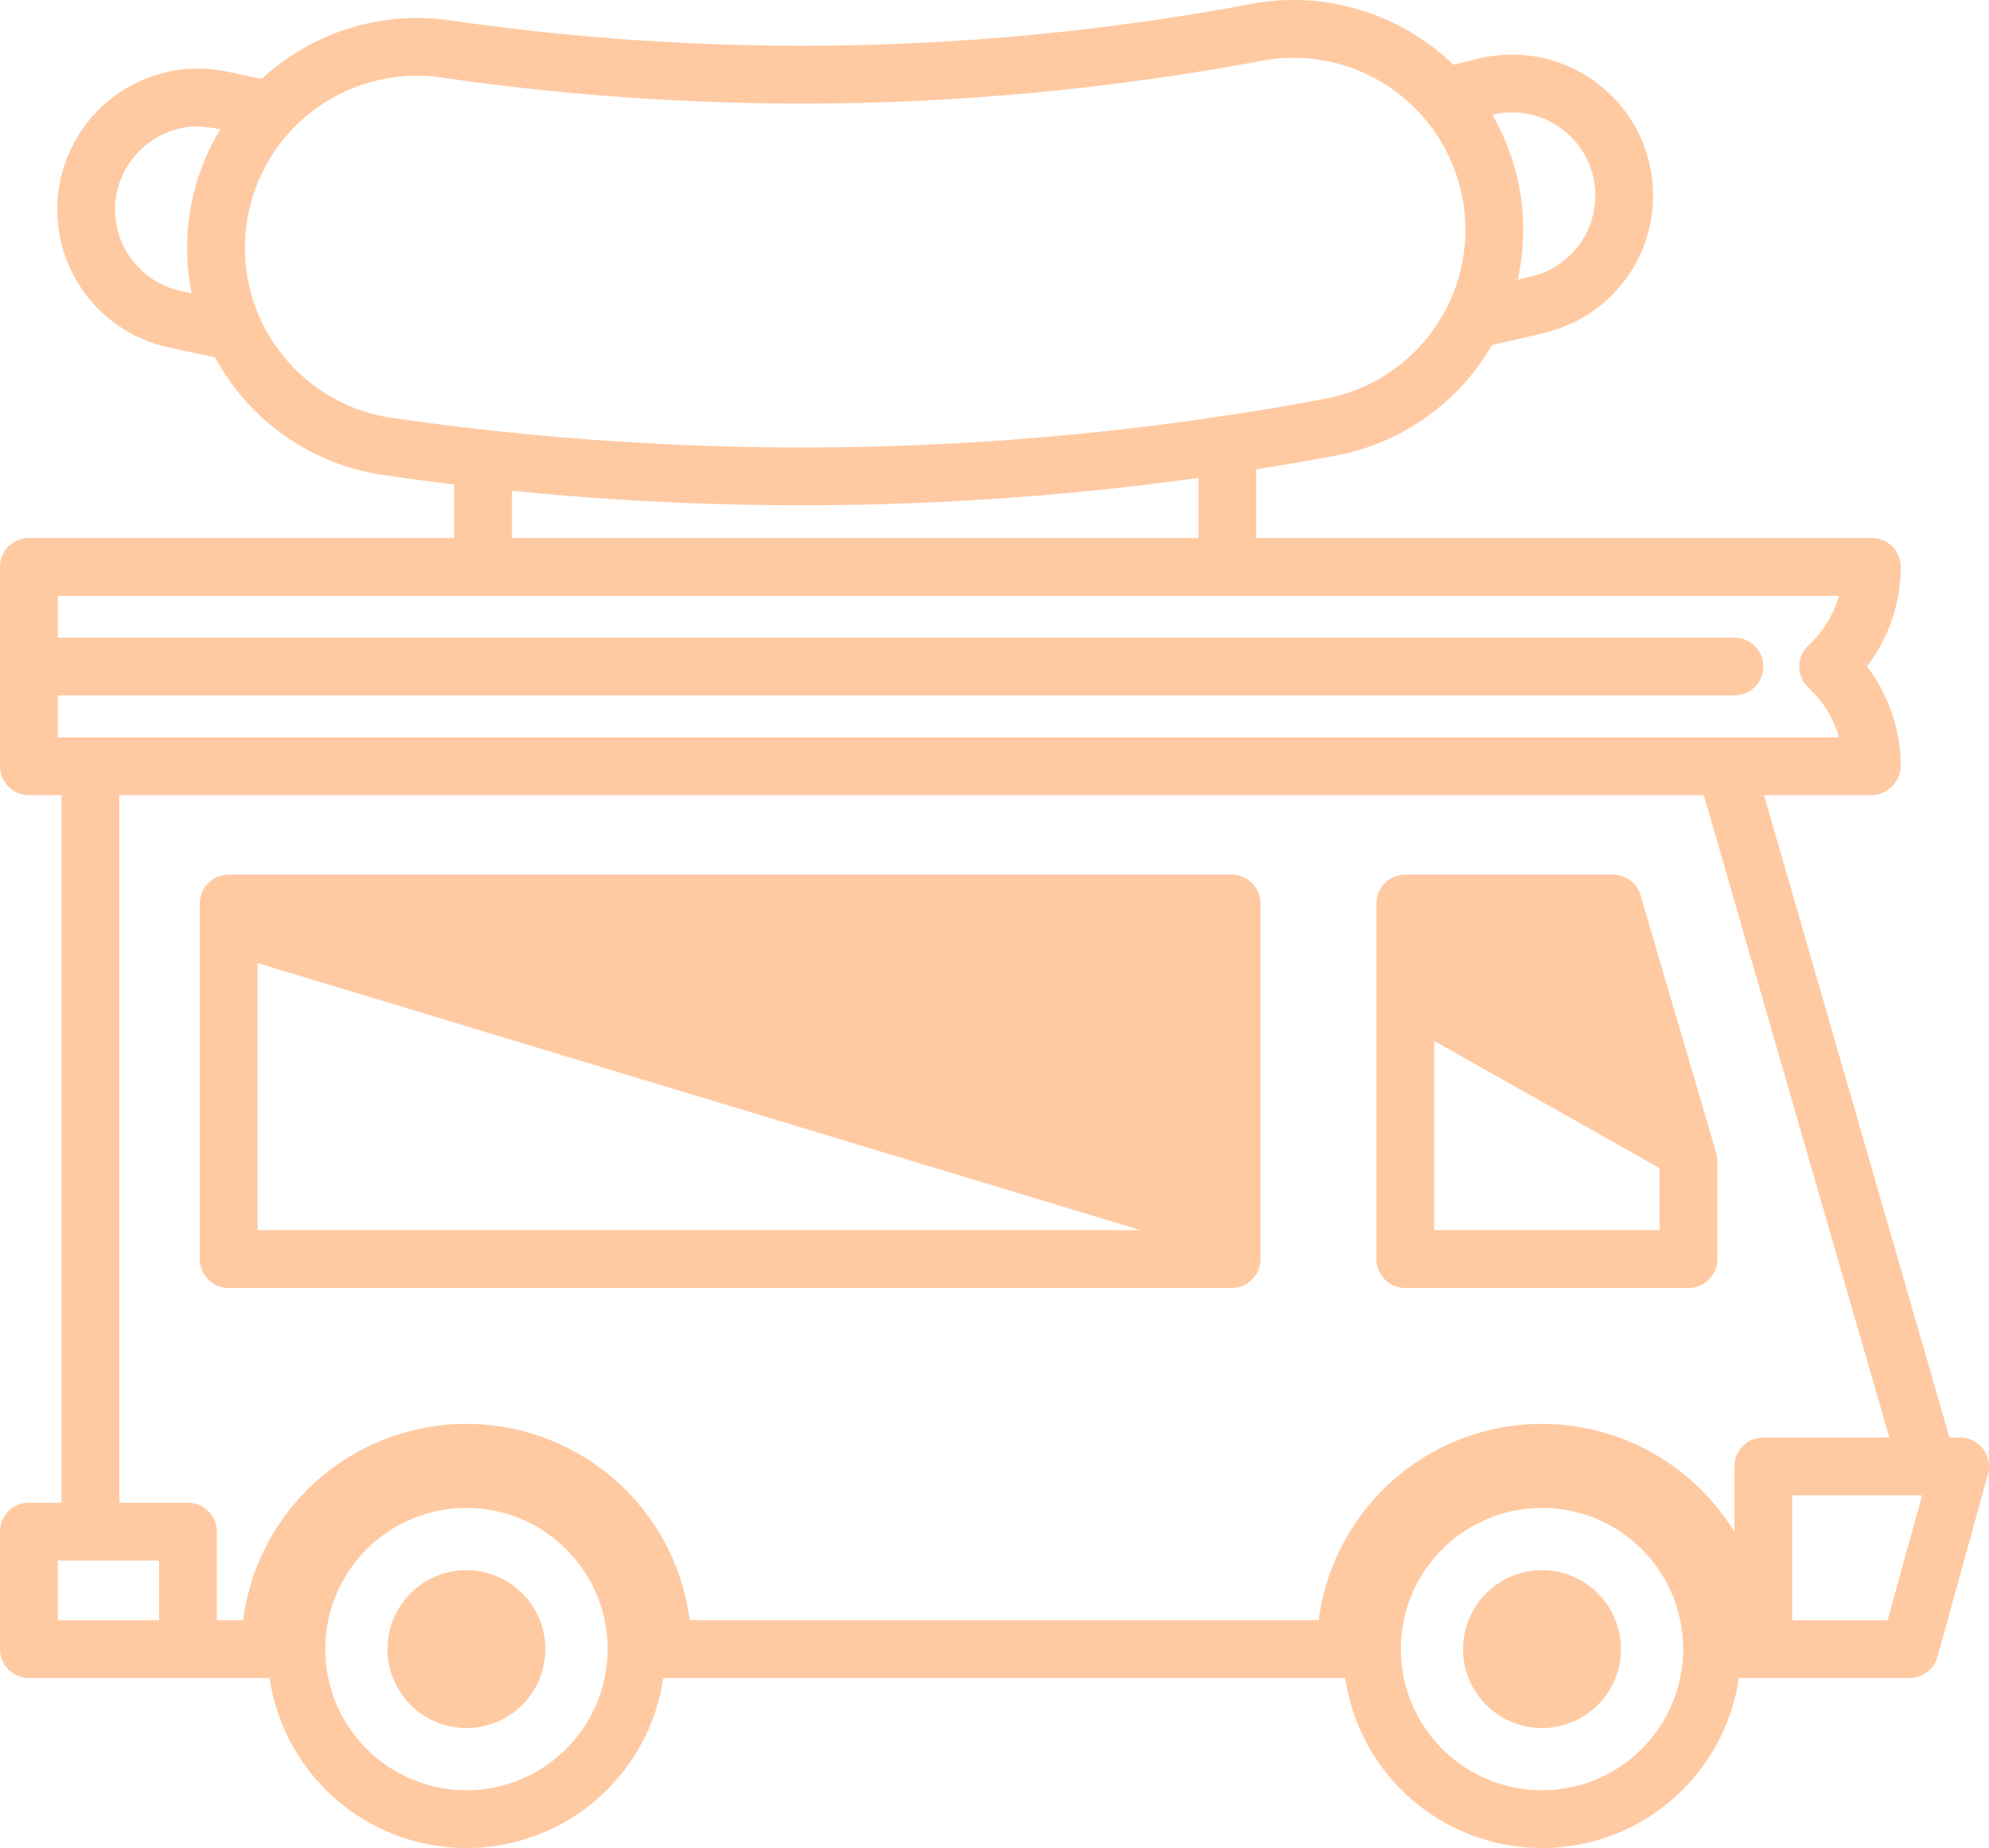
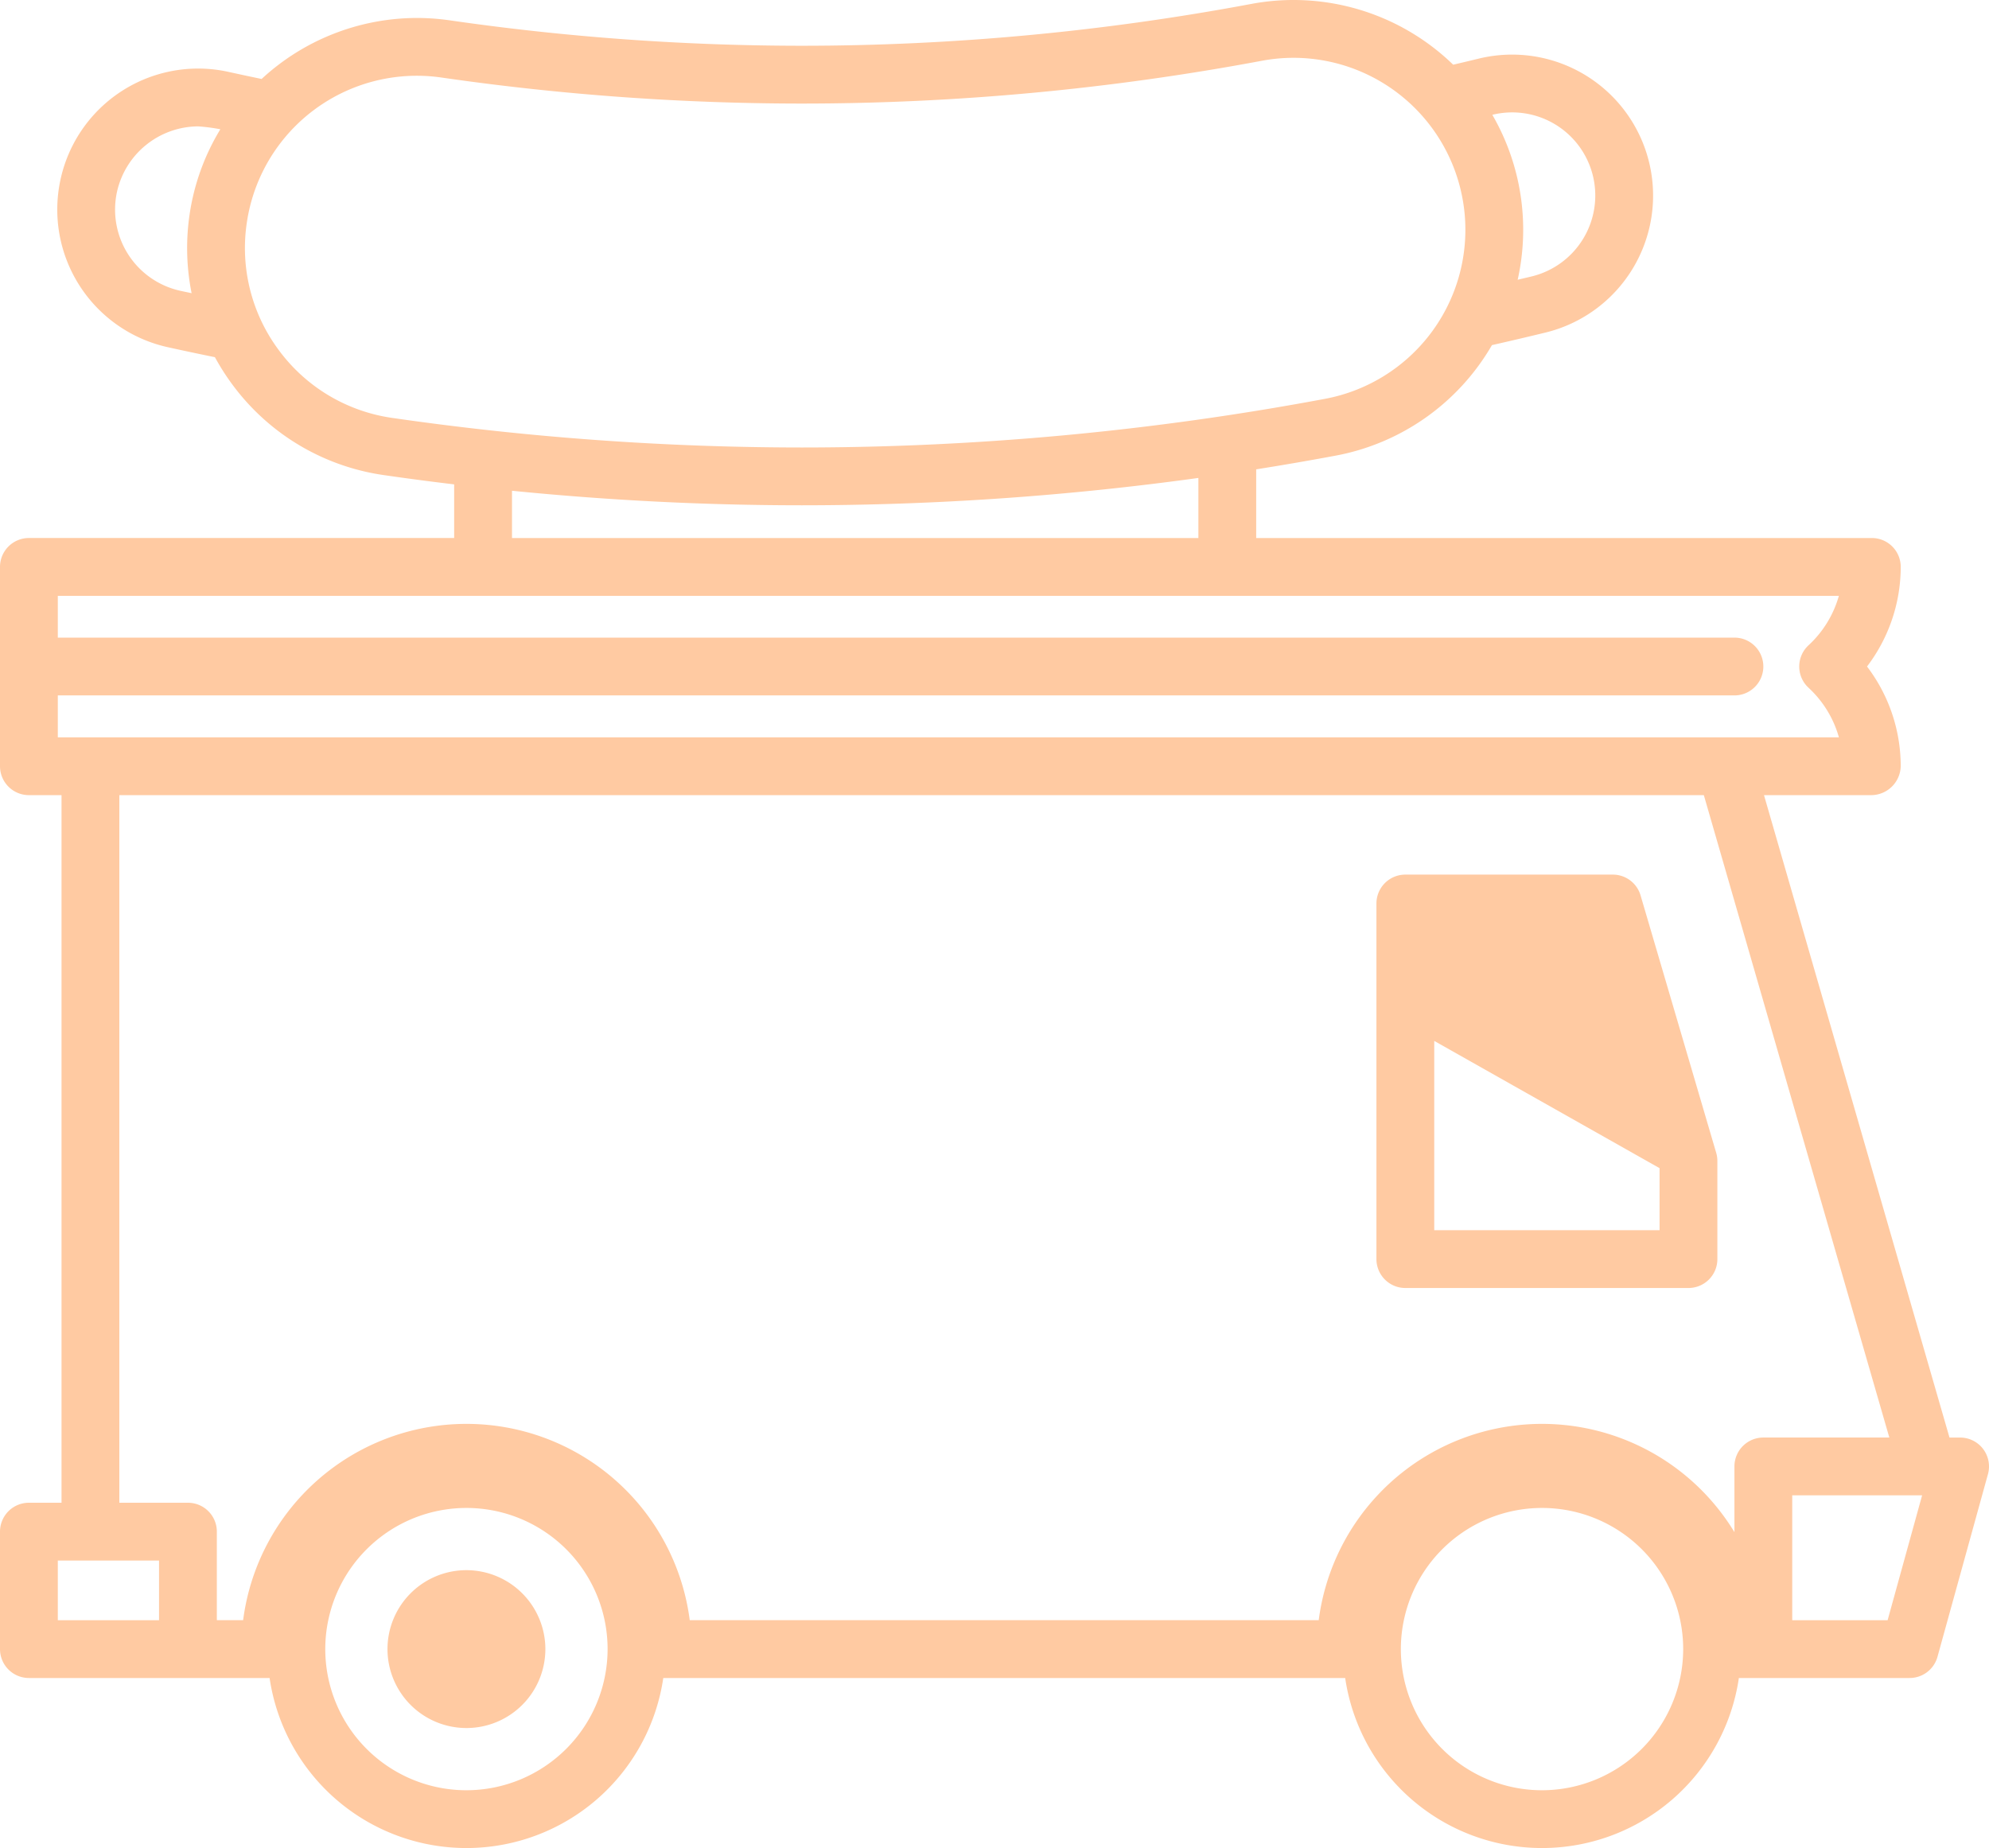
<svg xmlns="http://www.w3.org/2000/svg" width="481.668" height="447.577" viewBox="0 0 481.668 447.577">
  <g id="food-truck-svgrepo-com" transform="translate(0 -17.044)">
    <path id="Trazado_179" data-name="Trazado 179" d="M112.957,397.322a19.116,19.116,0,1,0,19.113,19.117A19.139,19.139,0,0,0,112.957,397.322Z" fill="#ffcaa2" />
-     <path id="Trazado_180" data-name="Trazado 180" d="M373.428,397.322a19.116,19.116,0,1,0,19.113,19.117A19.139,19.139,0,0,0,373.428,397.322Z" fill="#ffcaa2" />
    <path id="Trazado_181" data-name="Trazado 181" d="M340.324,328.984h68.565a7,7,0,0,0,7-7V298.216a7.009,7.009,0,0,0-.284-1.973L397.287,233.89a7,7,0,0,0-6.716-5.026H340.325a7,7,0,0,0-7,7v86.119A7,7,0,0,0,340.324,328.984Zm7-14V269.142l54.565,30.816v15.025H347.324Z" fill="#ffcaa2" />
-     <path id="Trazado_182" data-name="Trazado 182" d="M55.383,328.984h242.86a7,7,0,0,0,7-7V235.865a7,7,0,0,0-7-7H55.383a7,7,0,0,0-7,7v86.119A7,7,0,0,0,55.383,328.984Zm7-78.693,213.86,64.693H62.383Z" fill="#ffcaa2" />
    <path id="Trazado_183" data-name="Trazado 183" d="M480.238,367.965a7,7,0,0,0-5.57-2.761H472.1L427.18,209.619h25.967a7.182,7.182,0,0,0,7.145-7.033,39.889,39.889,0,0,0-8.164-24.119,39.9,39.9,0,0,0,8.166-24.121,7,7,0,0,0-7-7c-.024,0-.049,0-.073,0s-.049,0-.073,0H304.208V130.714q9.662-1.533,19.272-3.324A55.521,55.521,0,0,0,361.3,100.627q6.519-1.472,13.018-3.055a34.143,34.143,0,1,0-16.277-66.318c-2.04.5-4.084.983-6.129,1.46a55.514,55.514,0,0,0-48.951-14.707,591.614,591.614,0,0,1-108.78,10.119,597.423,597.423,0,0,1-85.248-6.154,56.109,56.109,0,0,0-8.011-.577,55.5,55.5,0,0,0-37.57,14.774q-3.991-.83-7.976-1.707A34.1,34.1,0,0,0,14.673,60.434a34.142,34.142,0,0,0,25.973,40.7q5.691,1.258,11.4,2.417a56.654,56.654,0,0,0,4.356,6.8A55.274,55.274,0,0,0,93,132.115q8.469,1.224,16.982,2.24v12.989H7a7,7,0,0,0-7,7v48.273a7,7,0,0,0,7,7h7.9V380.992H7a7,7,0,0,0-7,7v28.445a7,7,0,0,0,7,7H65.286a48.18,48.18,0,0,0,95.338,0H325.757a48.18,48.18,0,0,0,95.338,0h41.351a7,7,0,0,0,6.747-5.136l12.223-44.234A7,7,0,0,0,480.238,367.965ZM385.746,59.611a20.168,20.168,0,0,1-14.763,24.365c-1.149.282-2.3.542-3.454.818a55.561,55.561,0,0,0-6.138-39.945,20.122,20.122,0,0,1,24.355,14.762ZM43.666,87.47A20.143,20.143,0,0,1,28.342,63.456,20.255,20.255,0,0,1,47.98,47.651a44.289,44.289,0,0,1,5.382.7A55.038,55.038,0,0,0,45.9,69.078a55.728,55.728,0,0,0,.5,18.974C45.488,87.855,44.576,87.671,43.666,87.47Zm23.946,14.5a41.375,41.375,0,0,1-7.856-30.889,41.615,41.615,0,0,1,47.178-35.255,611.363,611.363,0,0,0,87.25,6.3A605.668,605.668,0,0,0,305.545,31.769a42.132,42.132,0,0,1,7.735-.723,41.65,41.65,0,0,1,7.619,82.585A689.162,689.162,0,0,1,194.2,125.42a695.234,695.234,0,0,1-99.187-7.158A41.38,41.38,0,0,1,67.612,101.973ZM123.988,135.9c23.386,2.337,46.894,3.52,70.209,3.52a702.805,702.805,0,0,0,96.01-6.622v14.549H123.988ZM14,185.467H420.02a7,7,0,0,0,0-14H14V161.346H445.313a25.843,25.843,0,0,1-7.34,11.971,7,7,0,0,0-.41,9.891c.084.092.176.172.264.257.052.052.09.1.147.154a25.81,25.81,0,0,1,7.347,12H14Zm14.9,24.152h383.71L457.53,365.2H427.02a7,7,0,0,0-7,7v15.912a54.521,54.521,0,0,0-100.672,21.323H167.031a54.525,54.525,0,0,0-108.152,0H52.512V387.994a7,7,0,0,0-7-7H28.9ZM14,394.994H38.512v14.445H14Zm98.957,55.629a34.184,34.184,0,1,1,34.182-34.184A34.224,34.224,0,0,1,112.957,450.623Zm260.471,0a34.184,34.184,0,1,1,34.182-34.184A34.224,34.224,0,0,1,373.428,450.623Zm83.689-41.185h-23.1V379.2h31.452Z" fill="#ffcaa2" />
  </g>
</svg>